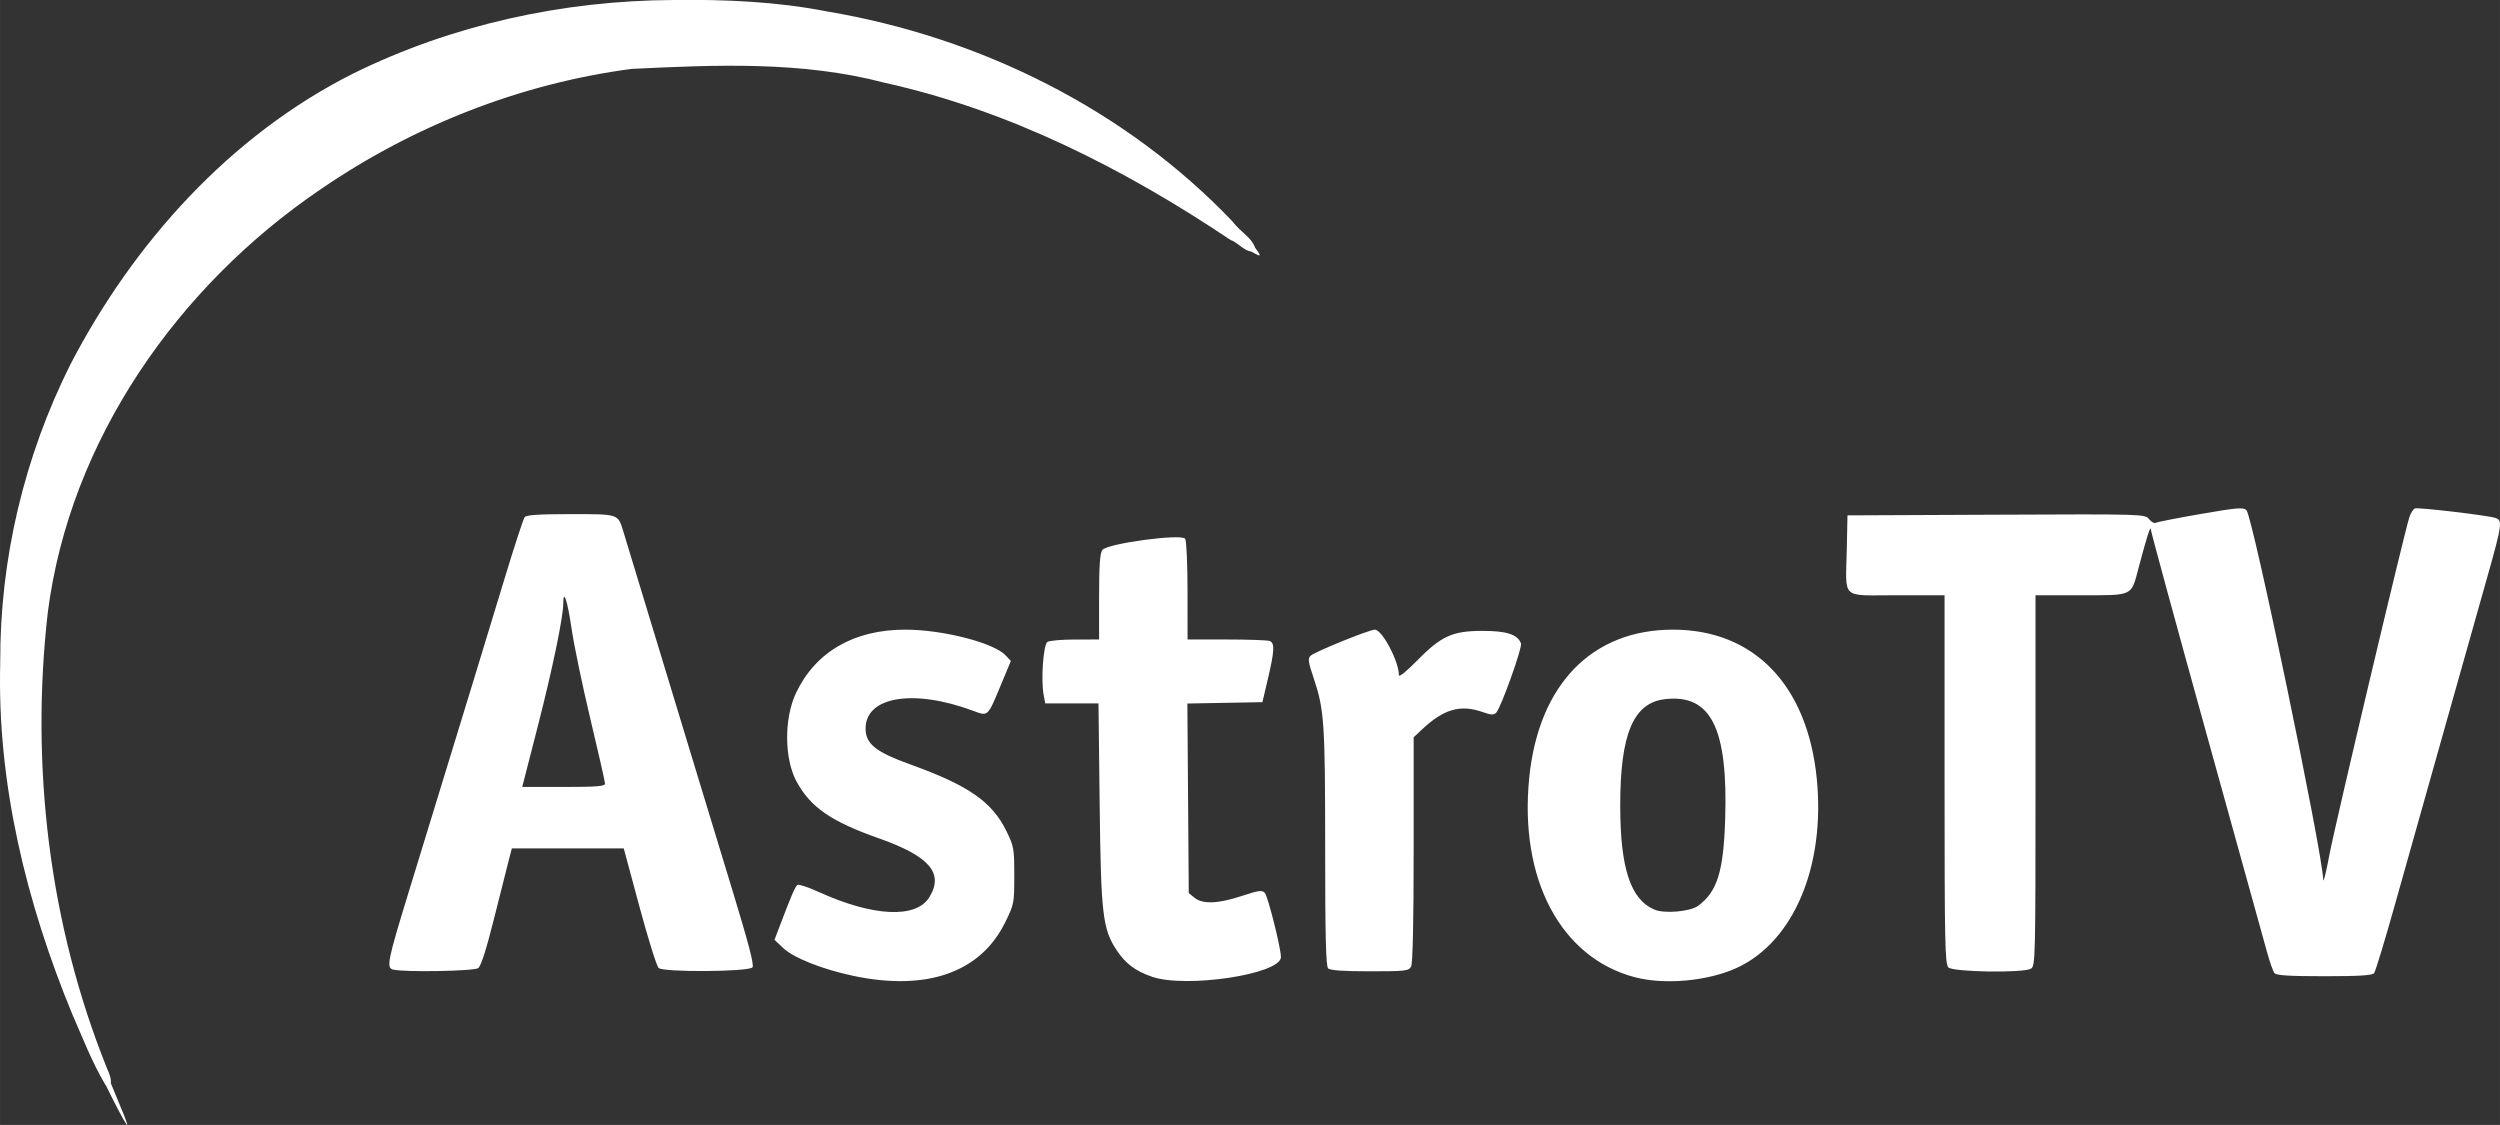
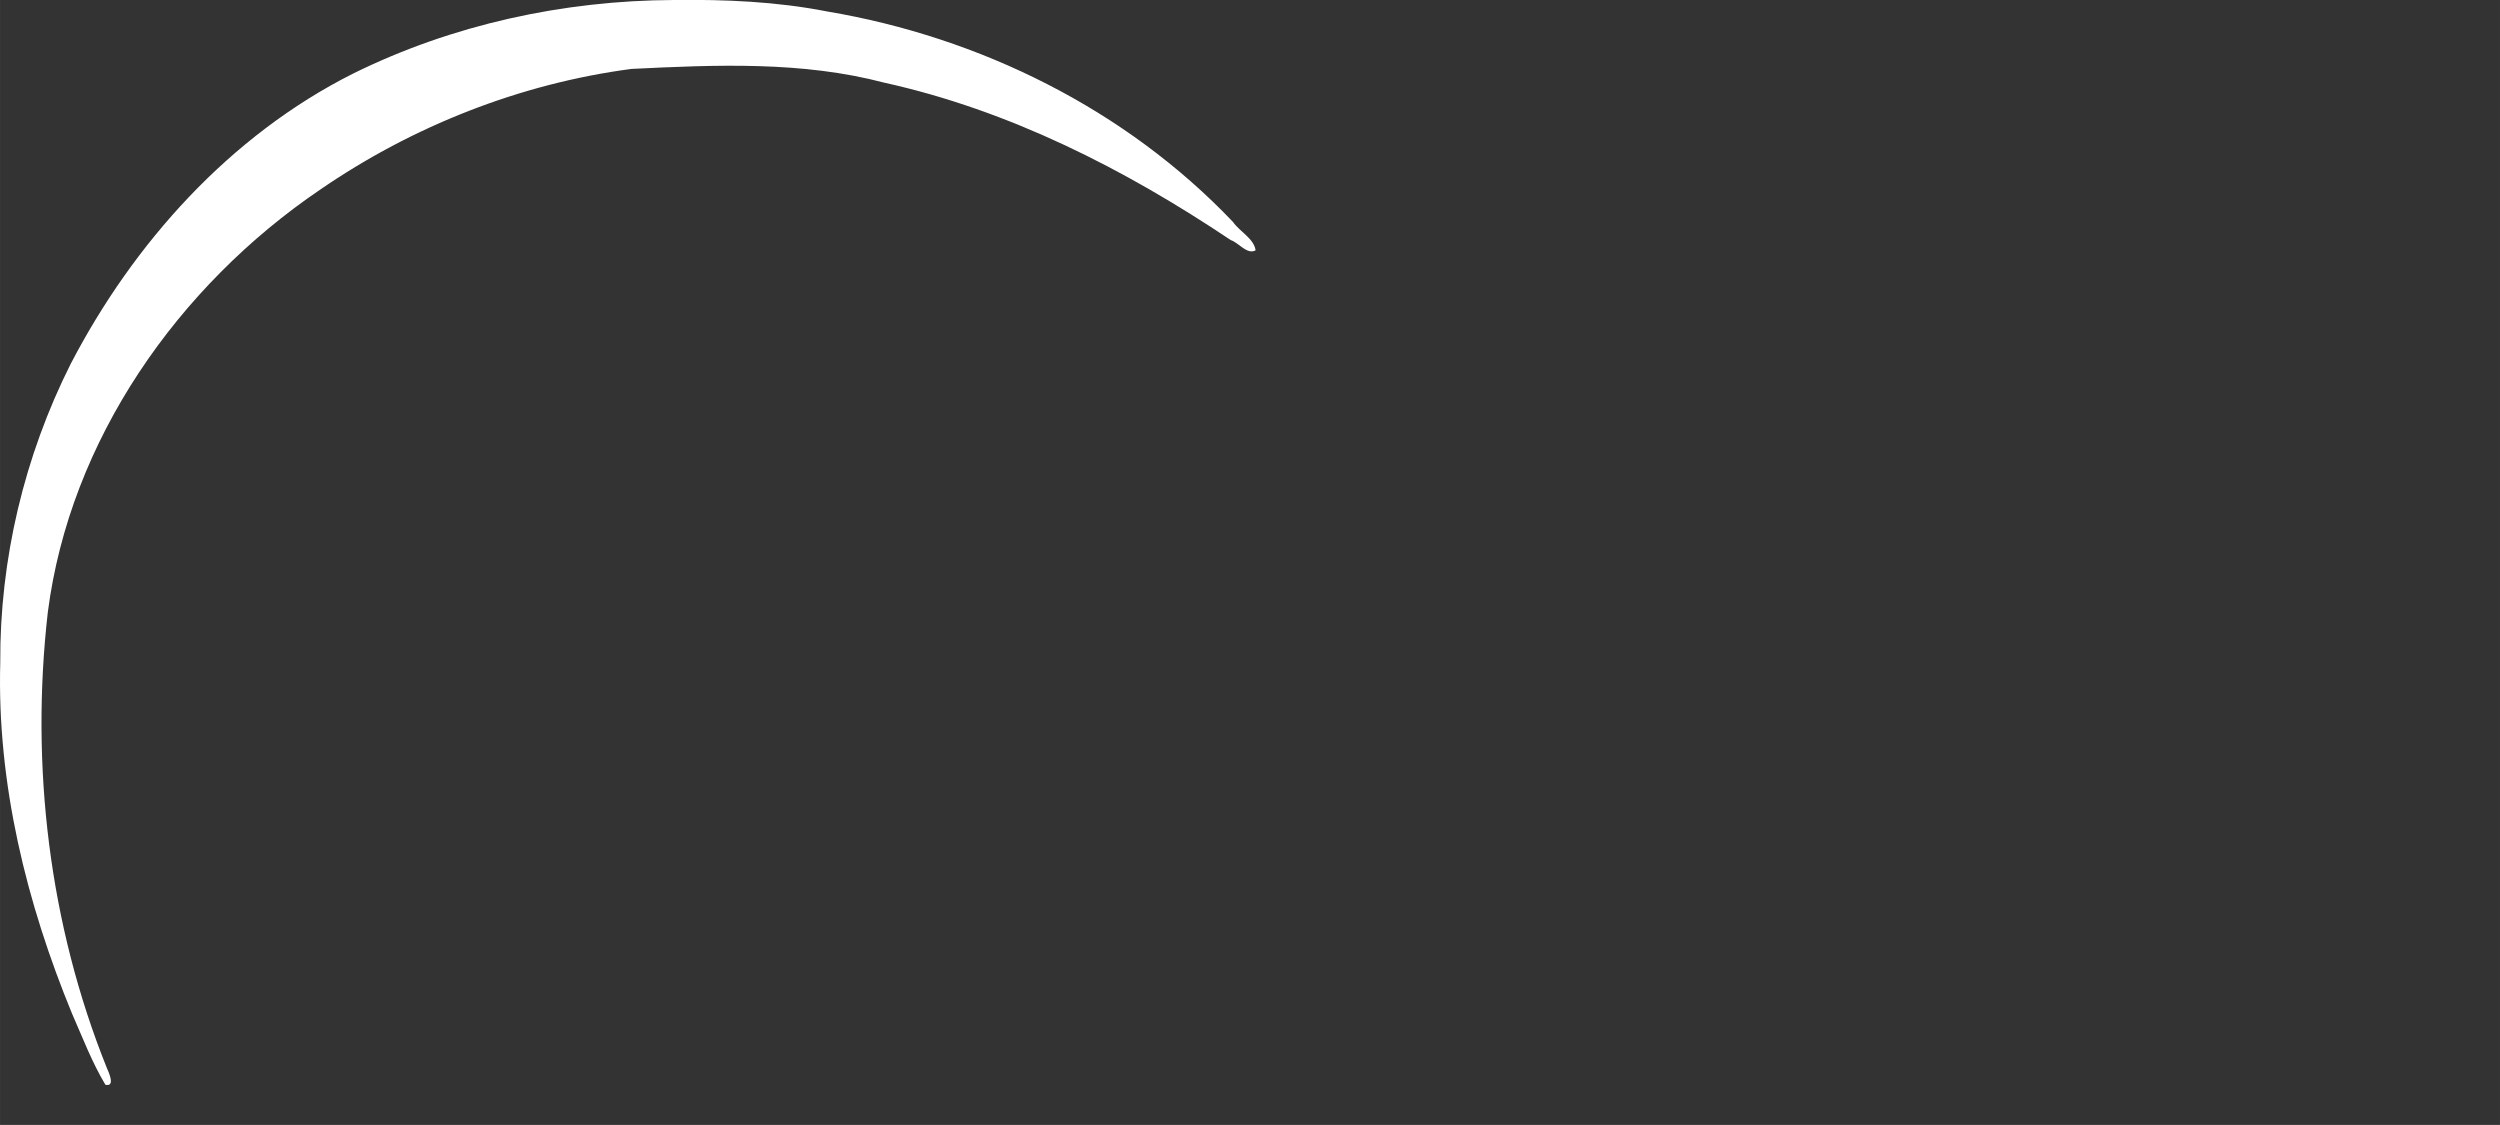
<svg xmlns="http://www.w3.org/2000/svg" width="600" height="269.98" version="1.1" viewBox="0 0 158.75 71.433">
  <rect x="0" y="0" width="158.75" height="71.433" fill="#333333" stroke="none" />
  <g transform="translate(-26.458 -113.12)" fill="#fff">
-     <path d="m32.984 181.64c-8.357-17.017-8.639-34.104-0.786-47.546 3.323-5.688 8.128-10.879 13.125-14.181 8.76-5.787 21.632-8.062 33.758-5.966 9.089 1.571 17.207 5.478 23.671 11.392 1.831 1.675 3.902 3.928 3.679 4.002-0.095 0.032-1.037-0.536-2.095-1.261-8.247-5.657-16.757-9.202-25.418-10.587-3.071-0.491-10.089-0.53-13.026-0.072-15.373 2.398-28.845 12.575-34.164 25.81-2.085 5.188-2.819 9.332-2.814 15.881 0.007 8.206 1.648 15.93 5.121 24.103 0.97 2.283 0.485 1.558-1.053-1.574zm47.675-6.549c-1.972-0.414-3.798-1.138-4.471-1.773l-0.549-0.518 0.377-0.992c0.719-1.893 0.938-2.397 1.085-2.495 0.081-0.055 0.678 0.142 1.326 0.438 3.475 1.584 6.209 1.713 7.05 0.334 0.928-1.522 0.005-2.596-3.207-3.729-3.043-1.074-4.342-1.971-5.233-3.613-0.781-1.44-0.796-4.007-0.033-5.617 1.235-2.607 3.675-4.023 6.932-4.023 2.382 0 5.623 0.829 6.376 1.631l0.336 0.358-0.637 1.53c-0.851 2.043-0.795 1.993-1.774 1.629-3.775-1.403-6.815-0.899-6.815 1.131 0 0.979 0.64 1.488 2.887 2.298 3.635 1.31 5.14 2.353 6.043 4.189 0.489 0.994 0.512 1.121 0.512 2.846 0 1.774-0.011 1.827-0.588 2.995-1.563 3.163-4.964 4.358-9.618 3.381zm18.943 0.049c-1.054-0.365-1.669-0.827-2.236-1.682-0.892-1.347-0.998-2.258-1.08-9.313l-0.074-6.36h-3.382l-0.101-0.54c-0.18-0.961-0.019-3.199 0.243-3.365 0.129-0.081 0.919-0.149 1.756-0.15l1.522-2e-3v-2.701c0-1.992 0.054-2.776 0.206-2.983 0.302-0.413 5.046-1.052 5.263-0.709 0.08 0.126 0.146 1.616 0.147 3.311l2e-3 3.082h2.484c1.366 0 2.595 0.043 2.731 0.095 0.33 0.126 0.306 0.623-0.113 2.402l-0.35 1.483-2.382 0.043-2.382 0.043 0.044 6.019 0.044 6.019 0.368 0.298c0.517 0.419 1.499 0.381 3.002-0.116 1.071-0.354 1.283-0.382 1.459-0.195 0.197 0.209 1.027 3.514 1.024 4.079-5e-3 1.083-6.024 1.996-8.198 1.244zm30.671 0.035c-4.716-1.241-7.359-6.239-6.707-12.681 0.598-5.91 3.982-9.391 9.126-9.391 5.144 0 8.538 3.514 9.131 9.455 0.555 5.565-1.468 10.359-5.073 12.021-1.824 0.841-4.583 1.095-6.477 0.596zm4.017-4.535c1.212-0.898 1.609-2.163 1.716-5.467 0.187-5.812-0.895-7.987-3.81-7.658-2.028 0.229-2.863 2.227-2.853 6.825 8e-3 3.938 0.664 5.908 2.179 6.544 0.638 0.268 2.271 0.123 2.768-0.245zm36.597 4.275c-0.087-0.107-0.303-0.722-0.48-1.366-0.177-0.644-1.905-6.878-3.841-13.854-1.935-6.976-3.523-12.805-3.529-12.954-0.012-0.298-0.251 0.451-0.776 2.43-0.488 1.837-0.3 1.748-3.672 1.748h-2.876v11.778c0 11.485-7e-3 11.782-0.302 11.94-0.522 0.279-4.935 0.209-5.228-0.084-0.219-0.219-0.245-1.516-0.245-11.94v-11.694h-3.04c-3.596 0-3.235 0.329-3.169-2.887l0.045-2.185 9.442-0.042c9.422-0.042 9.443-0.041 9.711 0.285 0.148 0.18 0.339 0.284 0.424 0.231 0.086-0.053 1.366-0.305 2.844-0.561 2.347-0.406 2.717-0.436 2.915-0.239 0.393 0.393 4.823 21.715 4.876 23.468 7e-3 0.234 0.184-0.488 0.394-1.604 0.352-1.872 4.713-20.287 5.07-21.407 0.086-0.271 0.249-0.529 0.362-0.572 0.205-0.079 4.583 0.437 5.098 0.601 0.471 0.15 0.439 0.393-0.482 3.666-0.495 1.759-1.754 6.218-2.796 9.909-1.043 3.691-2.428 8.607-3.078 10.925-0.65 2.318-1.253 4.302-1.339 4.409-0.116 0.144-0.946 0.195-3.162 0.195-2.216 0-3.047-0.051-3.163-0.195zm-119.47-0.225c-0.436-0.114-0.348-0.555 0.964-4.833 3.818-12.445 5.081-16.575 6.104-19.953 0.624-2.06 1.202-3.833 1.286-3.941 0.111-0.143 0.891-0.195 2.923-0.195 3.088 0 3-0.03 3.352 1.124 0.387 1.27 3.858 12.693 4.685 15.419 0.456 1.502 1.47 4.833 2.253 7.401 1.018 3.336 1.376 4.718 1.256 4.838-0.286 0.287-5.677 0.319-5.961 0.035-0.127-0.127-0.677-1.887-1.222-3.911l-0.991-3.681h-7.106l-0.154 0.585c-0.085 0.322-0.505 1.988-0.933 3.702-0.53 2.121-0.866 3.18-1.052 3.317-0.266 0.194-4.721 0.27-5.403 0.092zm13.461-11.806c0-0.114-0.418-1.958-0.929-4.097-0.511-2.139-1.053-4.749-1.205-5.801-0.248-1.715-0.519-2.521-0.519-1.542 0 0.857-0.689 4.177-1.615 7.785l-0.991 3.863h2.63c2.086 0 2.63-0.043 2.63-0.208zm45.916 11.726c-0.14-0.14-0.188-2.063-0.188-7.687-1e-3 -7.919-0.057-8.74-0.731-10.746-0.35-1.042-0.378-1.247-0.19-1.42 0.276-0.254 3.726-1.653 4.075-1.653 0.466 0 1.529 2.01 1.529 2.893 0 0.143 0.479-0.241 1.131-0.906 1.555-1.586 2.262-1.909 4.182-1.909 1.534 0 2.22 0.224 2.439 0.796 0.098 0.255-1.271 4.08-1.573 4.397-0.153 0.161-0.318 0.153-0.863-0.039-1.417-0.5-2.473-0.193-3.873 1.126l-0.507 0.478v7.127c0 4.614-0.057 7.233-0.162 7.429-0.149 0.279-0.349 0.302-2.622 0.302-1.706 0-2.518-0.057-2.648-0.187z" />
    <path d="m69.242 113.12c-7.022 0.031-14.075 1.564-20.376 4.679-7.807 3.931-13.925 10.745-17.926 18.44-2.936 5.847-4.503 12.401-4.466 18.962-0.211 7.659 1.661 15.252 4.562 22.295 0.668 1.516 1.262 3.083 2.114 4.507 0.645 0.149 0.223-0.769 0.093-1.063-3.663-9.11-4.865-19.179-3.75-28.937 1.406-10.953 8.28-20.727 17.301-26.846 5.87-4.032 12.693-6.728 19.762-7.661 5.355-0.261 10.825-0.503 16.055 0.874 7.934 1.752 15.291 5.498 21.998 9.995 0.508 0.163 1.042 0.953 1.579 0.651-0.096-0.741-1.024-1.201-1.435-1.801-6.807-7.155-16.067-11.732-25.776-13.368-3.207-0.628-6.472-0.767-9.735-0.727z" />
  </g>
</svg>